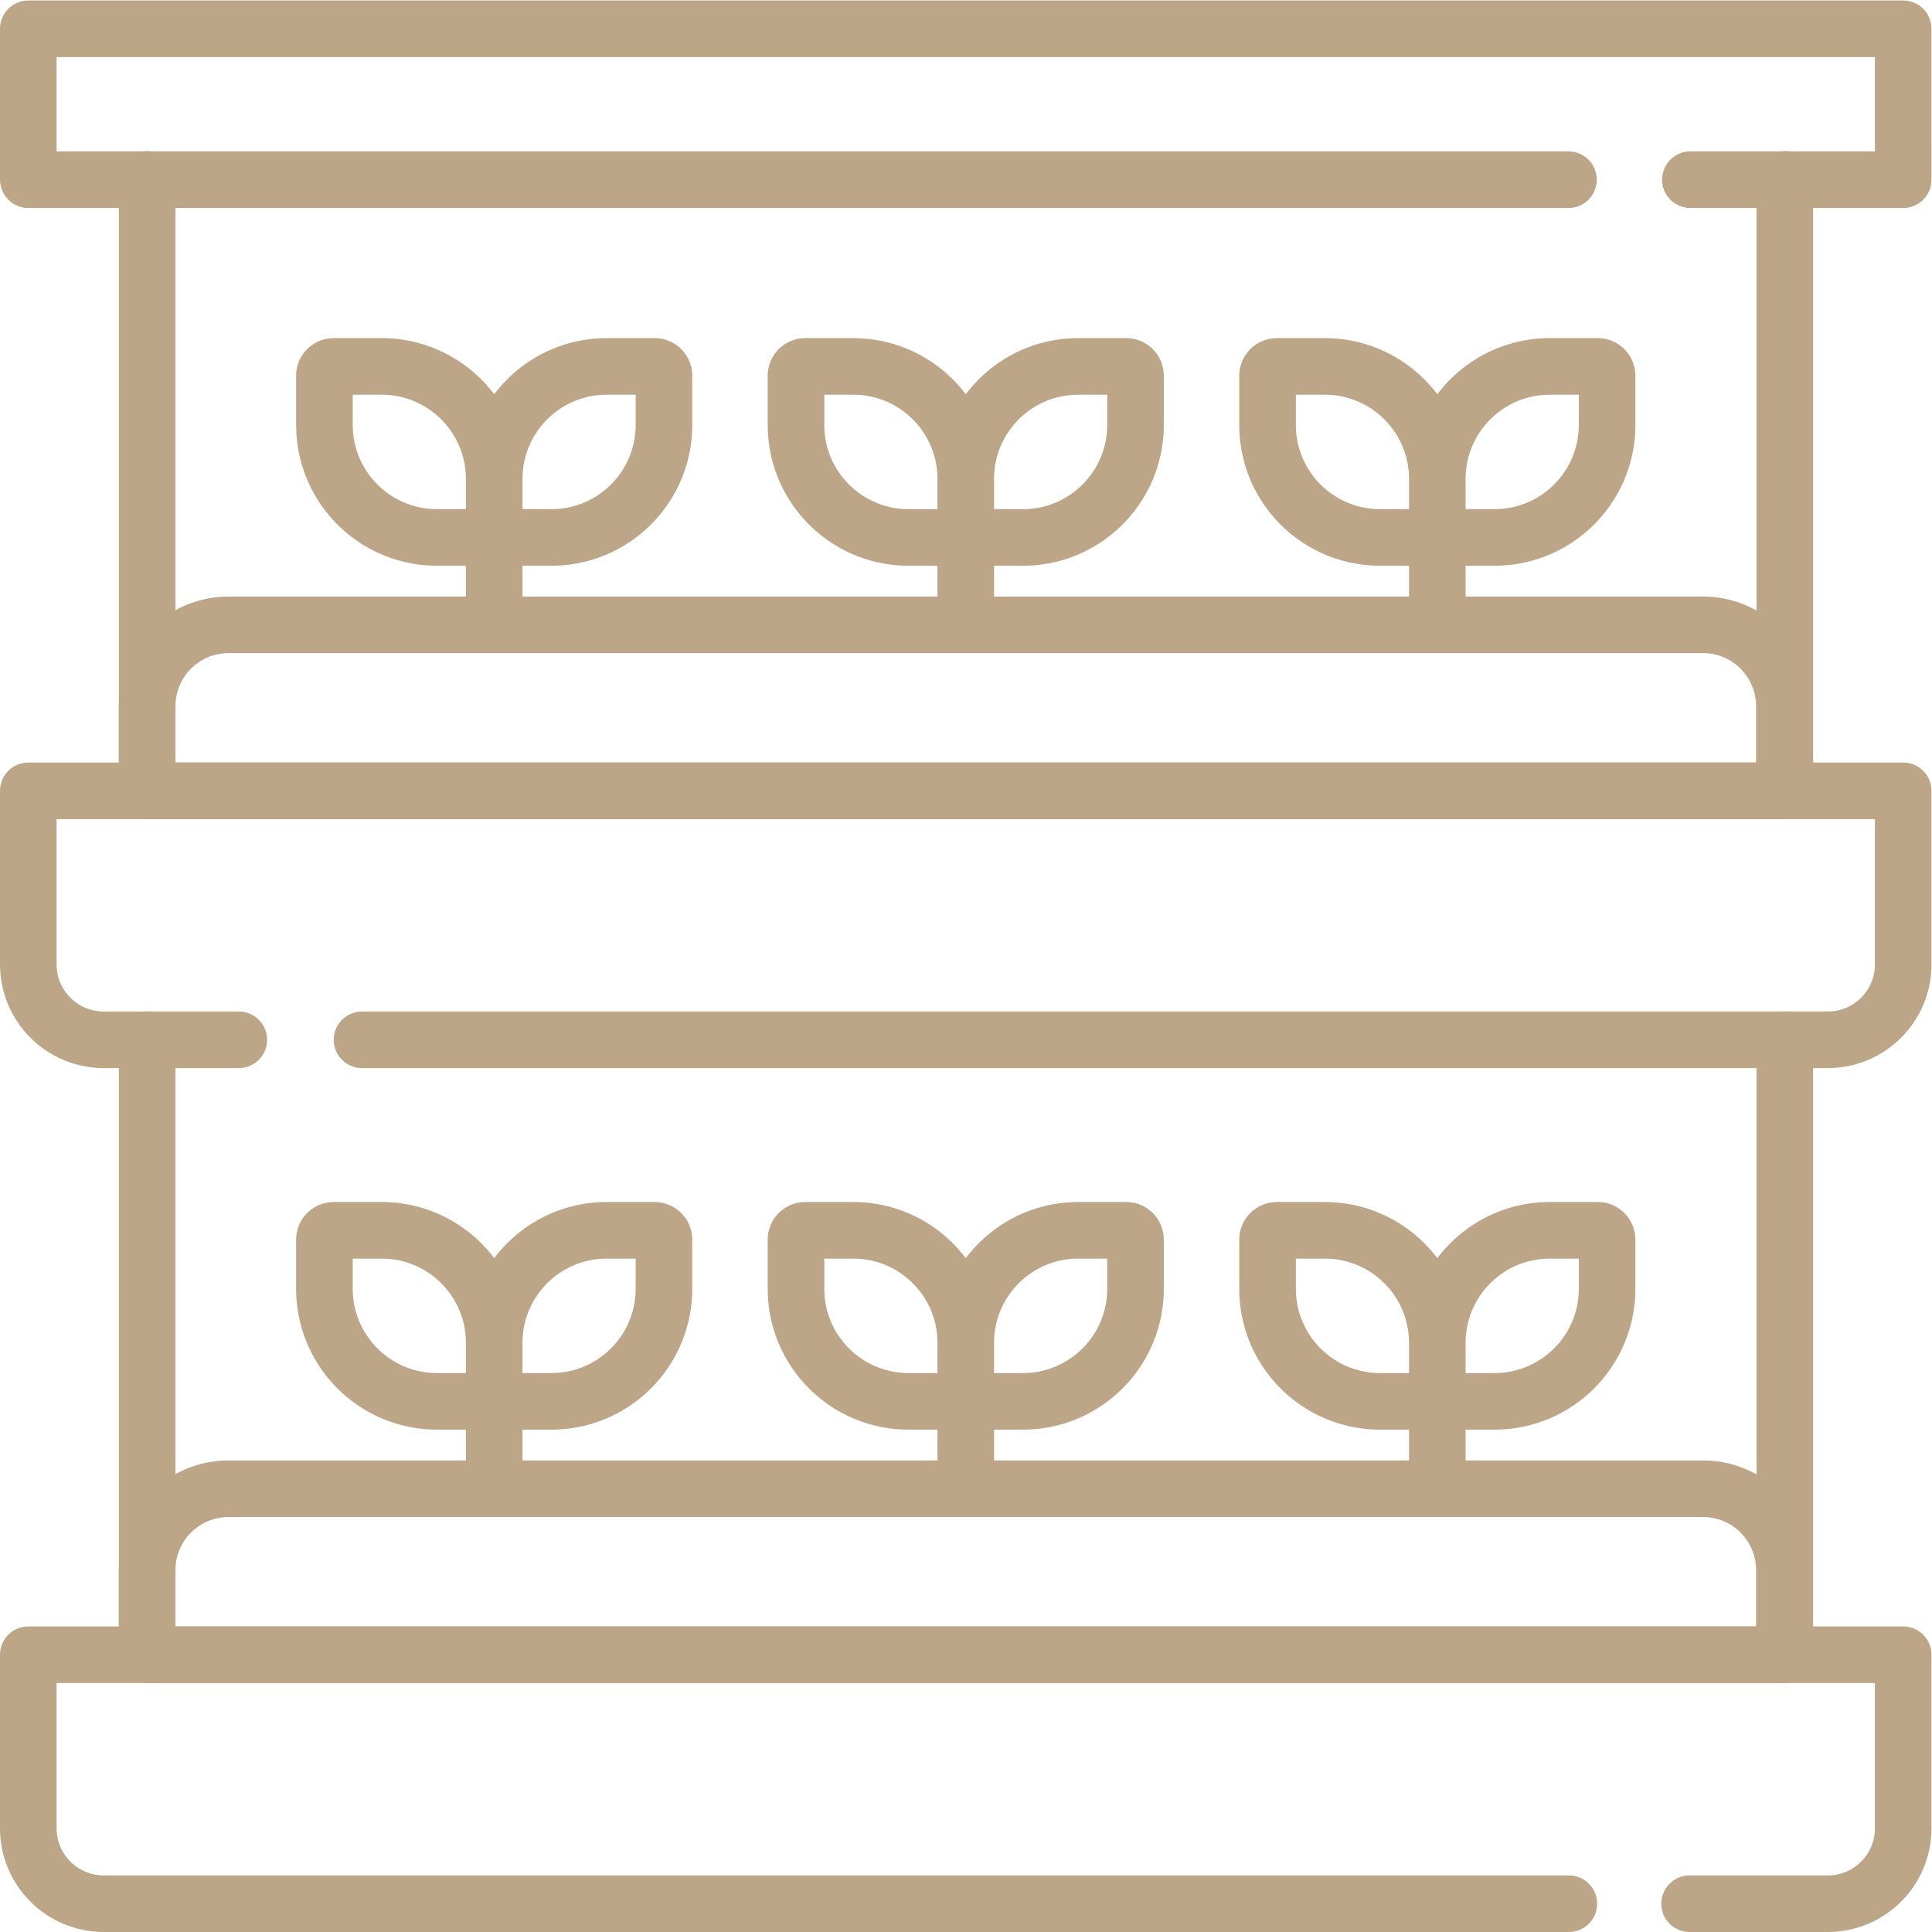
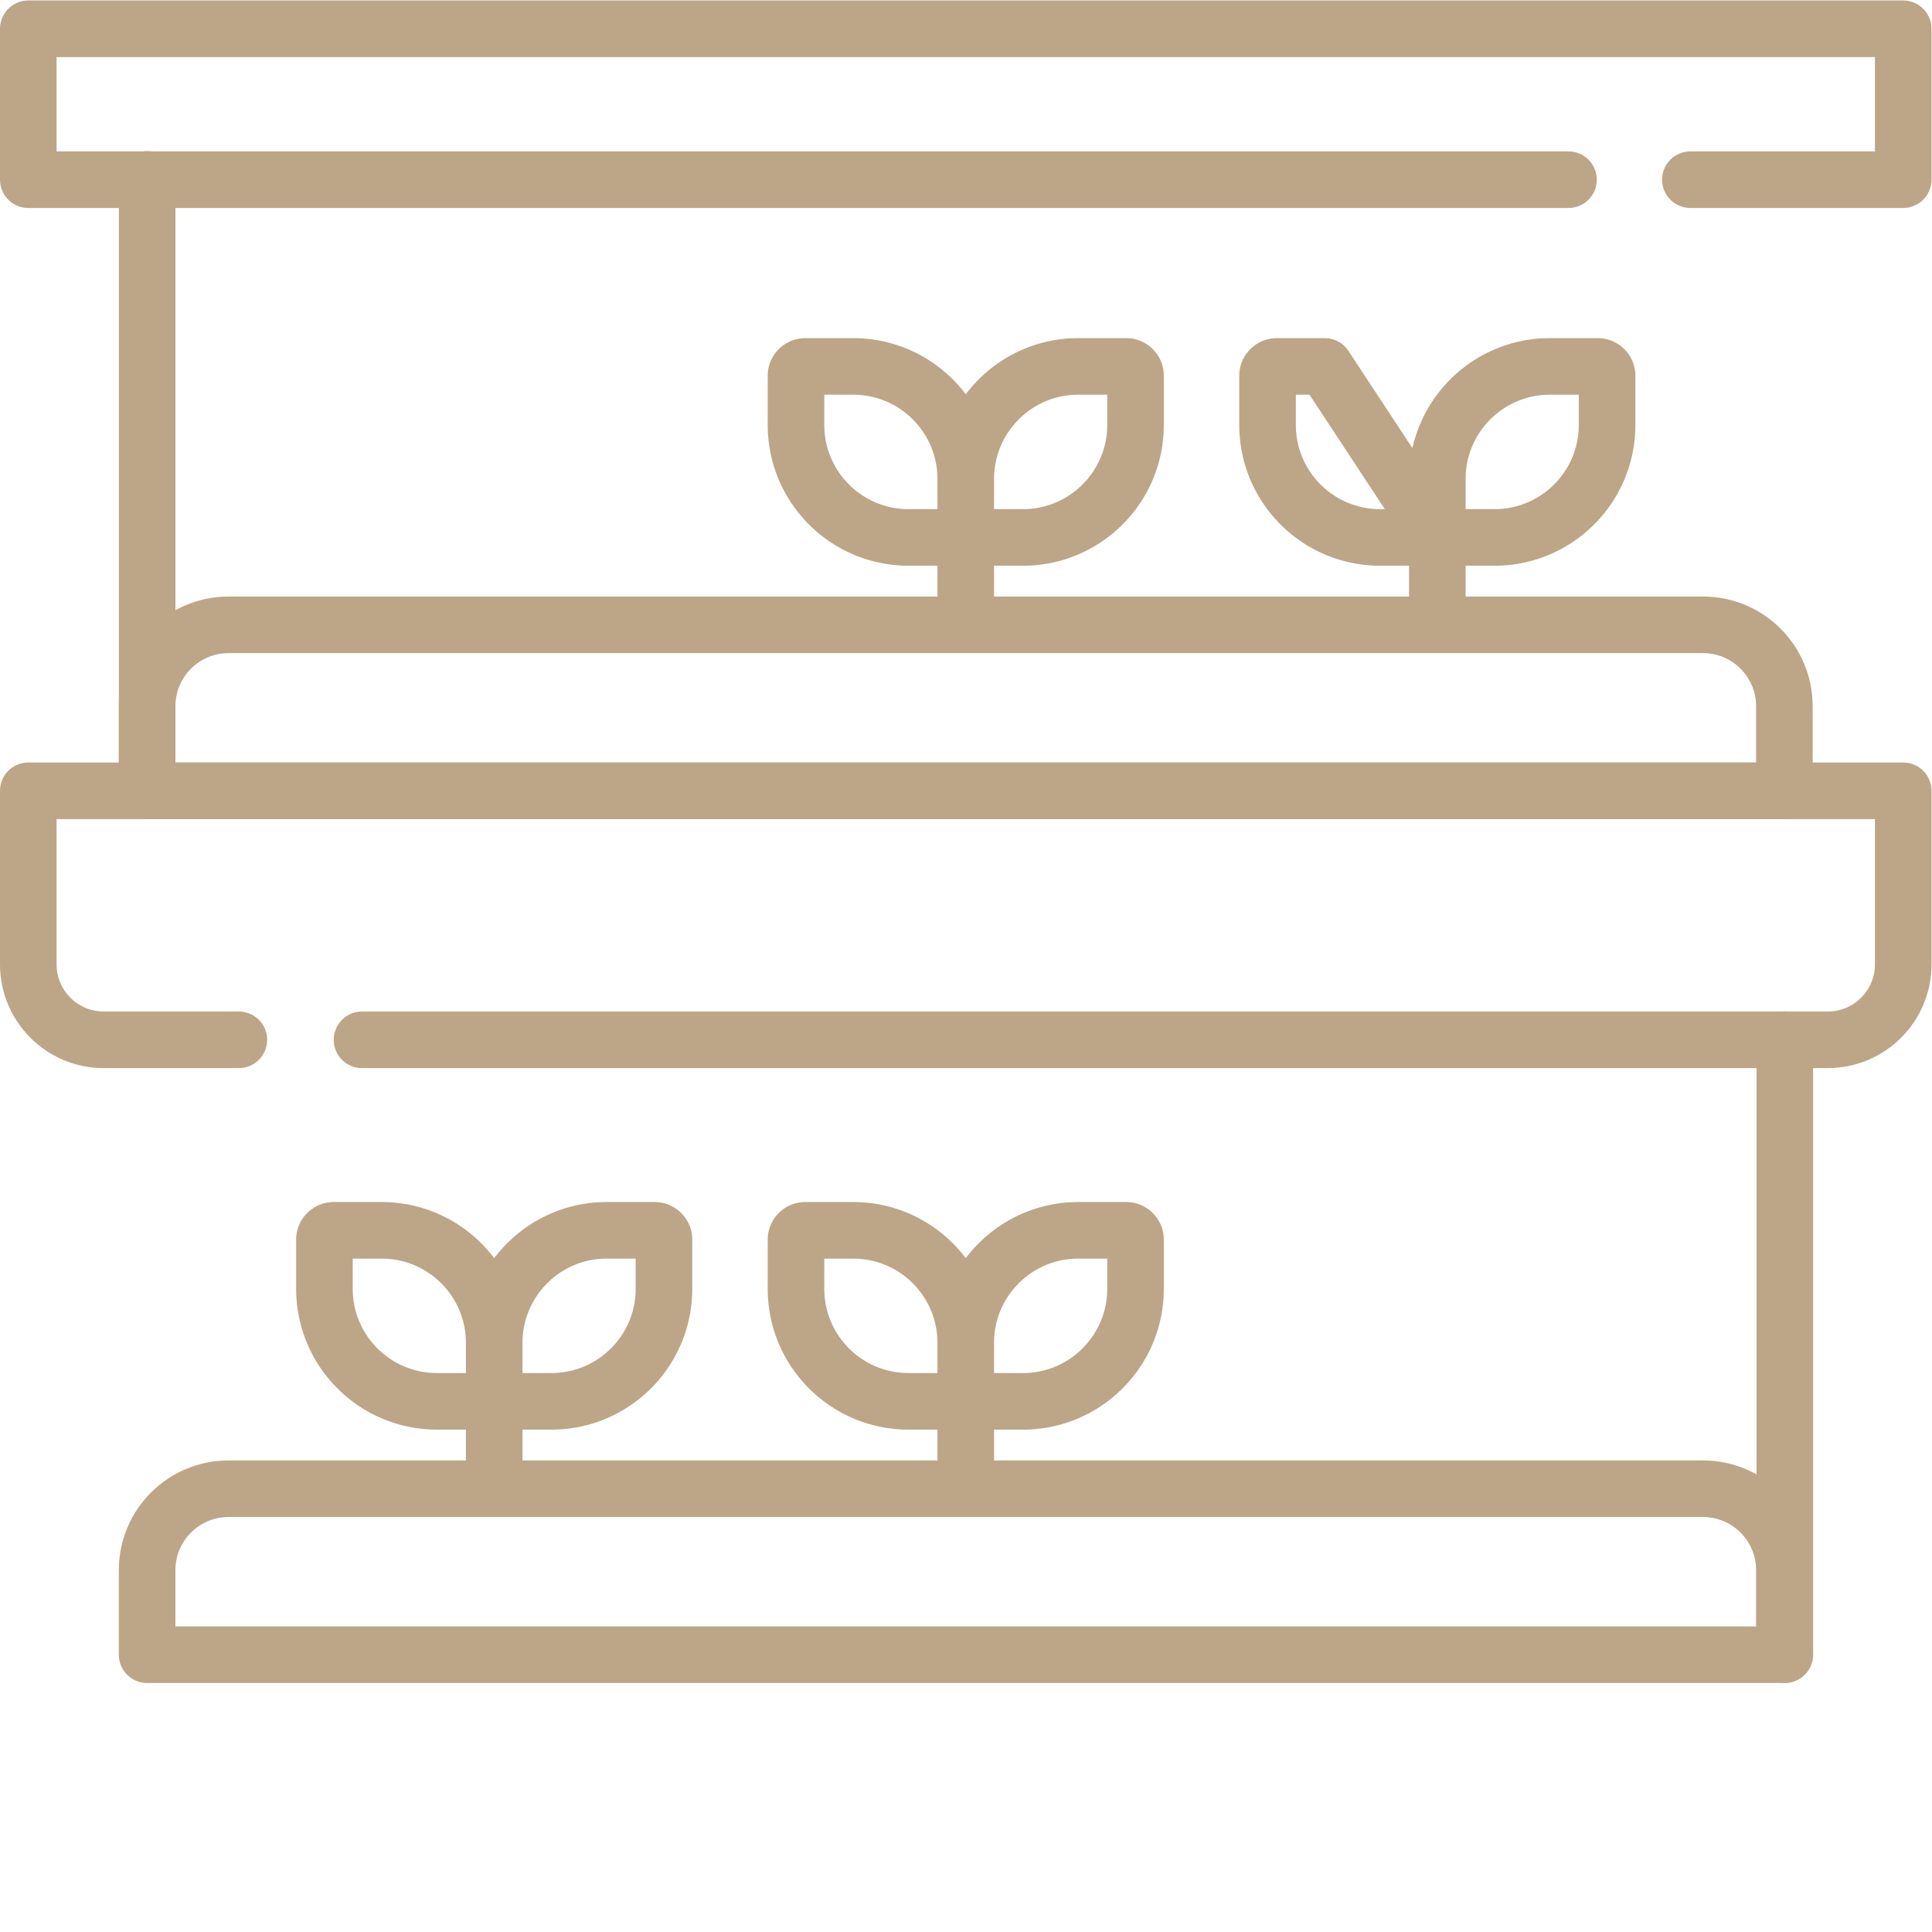
<svg xmlns="http://www.w3.org/2000/svg" width="512" height="512" x="0" y="0" viewBox="0 0 682.667 682.667" style="enable-background:new 0 0 512 512" xml:space="preserve" class="">
  <g>
    <defs>
      <clipPath id="a" clipPathUnits="userSpaceOnUse">
        <path d="M0 512h512V0H0Z" fill="#bda588" opacity="1" data-original="#000000" />
      </clipPath>
    </defs>
-     <path d="M0 0v163" style="stroke-width:15;stroke-linecap:round;stroke-linejoin:round;stroke-miterlimit:10;stroke-dasharray:none;stroke-opacity:1" transform="matrix(1.333 0 0 -1.333 52 584.667)" fill="none" stroke="#bda588" stroke-width="15" stroke-linecap="round" stroke-linejoin="round" stroke-miterlimit="10" stroke-dasharray="none" stroke-opacity="" data-original="#000000" opacity="1" class="" />
    <path d="M0 0v162" style="stroke-width:15;stroke-linecap:round;stroke-linejoin:round;stroke-miterlimit:10;stroke-dasharray:none;stroke-opacity:1" transform="matrix(1.333 0 0 -1.333 52 279.333)" fill="none" stroke="#bda588" stroke-width="15" stroke-linecap="round" stroke-linejoin="round" stroke-miterlimit="10" stroke-dasharray="none" stroke-opacity="" data-original="#000000" opacity="1" class="" />
    <path d="M0 0v163" style="stroke-width:15;stroke-linecap:round;stroke-linejoin:round;stroke-miterlimit:10;stroke-dasharray:none;stroke-opacity:1" transform="matrix(1.333 0 0 -1.333 630.667 584.667)" fill="none" stroke="#bda588" stroke-width="15" stroke-linecap="round" stroke-linejoin="round" stroke-miterlimit="10" stroke-dasharray="none" stroke-opacity="" data-original="#000000" opacity="1" class="" />
-     <path d="M0 0v162" style="stroke-width:15;stroke-linecap:round;stroke-linejoin:round;stroke-miterlimit:10;stroke-dasharray:none;stroke-opacity:1" transform="matrix(1.333 0 0 -1.333 630.667 279.333)" fill="none" stroke="#bda588" stroke-width="15" stroke-linecap="round" stroke-linejoin="round" stroke-miterlimit="10" stroke-dasharray="none" stroke-opacity="" data-original="#000000" opacity="1" class="" />
    <g clip-path="url(#a)" transform="matrix(1.333 0 0 -1.333 0 682.667)">
      <path d="M0 0h-15.166C-31.643 0-45 13.357-45 29.834v13.025a2.473 2.473 0 0 0 2.475 2.474h12.691C-13.357 45.333 0 31.977 0 15.5ZM0 0h15.166C31.643 0 45 13.357 45 29.834v13.025a2.473 2.473 0 0 1-2.475 2.474H29.834C13.357 45.333 0 31.977 0 15.5ZM0 0v-22.667" style="stroke-width:15;stroke-linecap:round;stroke-linejoin:round;stroke-miterlimit:10;stroke-dasharray:none;stroke-opacity:1" transform="translate(256 140.667)" fill="none" stroke="#bda588" stroke-width="15" stroke-linecap="round" stroke-linejoin="round" stroke-miterlimit="10" stroke-dasharray="none" stroke-opacity="" data-original="#000000" opacity="1" class="" />
      <path d="M0 0h-15.166C-31.643 0-45 13.357-45 29.834v13.025a2.473 2.473 0 0 0 2.475 2.474h12.691C-13.357 45.333 0 31.977 0 15.5ZM0 0h15.166C31.643 0 45 13.357 45 29.834v13.025a2.473 2.473 0 0 1-2.475 2.474H29.834C13.357 45.333 0 31.977 0 15.5ZM0 0v-22.667" style="stroke-width:15;stroke-linecap:round;stroke-linejoin:round;stroke-miterlimit:10;stroke-dasharray:none;stroke-opacity:1" transform="translate(131 140.667)" fill="none" stroke="#bda588" stroke-width="15" stroke-linecap="round" stroke-linejoin="round" stroke-miterlimit="10" stroke-dasharray="none" stroke-opacity="" data-original="#000000" opacity="1" class="" />
-       <path d="M0 0h-15.166C-31.643 0-45 13.357-45 29.834v13.025a2.473 2.473 0 0 0 2.475 2.474h12.691C-13.357 45.333 0 31.977 0 15.5ZM0 0h15.166C31.643 0 45 13.357 45 29.834v13.025a2.473 2.473 0 0 1-2.475 2.474H29.834C13.357 45.333 0 31.977 0 15.5ZM0 0v-22.667" style="stroke-width:15;stroke-linecap:round;stroke-linejoin:round;stroke-miterlimit:10;stroke-dasharray:none;stroke-opacity:1" transform="translate(381 140.667)" fill="none" stroke="#bda588" stroke-width="15" stroke-linecap="round" stroke-linejoin="round" stroke-miterlimit="10" stroke-dasharray="none" stroke-opacity="" data-original="#000000" opacity="1" class="" />
-       <path d="M0 0h-388.366c-11.046 0-20 8.954-20 20v46h497V20c0-11.046-8.954-20-20-20H32" style="stroke-width:15;stroke-linecap:round;stroke-linejoin:round;stroke-miterlimit:10;stroke-dasharray:none;stroke-opacity:1" transform="translate(415.866 7.5)" fill="none" stroke="#bda588" stroke-width="15" stroke-linecap="round" stroke-linejoin="round" stroke-miterlimit="10" stroke-dasharray="none" stroke-opacity="" data-original="#000000" opacity="1" class="" />
      <path d="M0 0h-434v22.424C-434 34.34-424.34 44-412.424 44h390.848C-9.66 44 0 34.34 0 22.424Z" style="stroke-width:15;stroke-linecap:round;stroke-linejoin:round;stroke-miterlimit:10;stroke-dasharray:none;stroke-opacity:1" transform="translate(473 73.5)" fill="none" stroke="#bda588" stroke-width="15" stroke-linecap="round" stroke-linejoin="round" stroke-miterlimit="10" stroke-dasharray="none" stroke-opacity="" data-original="#000000" opacity="1" class="" />
      <path d="M0 0h-15.166C-31.643 0-45 13.357-45 29.834v13.025a2.473 2.473 0 0 0 2.475 2.474h12.691C-13.357 45.333 0 31.977 0 15.5ZM0 0h15.166C31.643 0 45 13.357 45 29.834v13.025a2.473 2.473 0 0 1-2.475 2.474H29.834C13.357 45.333 0 31.977 0 15.5ZM0 0v-22.667" style="stroke-width:15;stroke-linecap:round;stroke-linejoin:round;stroke-miterlimit:10;stroke-dasharray:none;stroke-opacity:1" transform="translate(256 369.666)" fill="none" stroke="#bda588" stroke-width="15" stroke-linecap="round" stroke-linejoin="round" stroke-miterlimit="10" stroke-dasharray="none" stroke-opacity="" data-original="#000000" opacity="1" class="" />
-       <path d="M0 0h-15.166C-31.643 0-45 13.357-45 29.834v13.025a2.473 2.473 0 0 0 2.475 2.474h12.691C-13.357 45.333 0 31.977 0 15.5ZM0 0h15.166C31.643 0 45 13.357 45 29.834v13.025a2.473 2.473 0 0 1-2.475 2.474H29.834C13.357 45.333 0 31.977 0 15.5ZM0 0v-22.667" style="stroke-width:15;stroke-linecap:round;stroke-linejoin:round;stroke-miterlimit:10;stroke-dasharray:none;stroke-opacity:1" transform="translate(131 369.666)" fill="none" stroke="#bda588" stroke-width="15" stroke-linecap="round" stroke-linejoin="round" stroke-miterlimit="10" stroke-dasharray="none" stroke-opacity="" data-original="#000000" opacity="1" class="" />
-       <path d="M0 0h-15.166C-31.643 0-45 13.357-45 29.834v13.025a2.473 2.473 0 0 0 2.475 2.474h12.691C-13.357 45.333 0 31.977 0 15.5ZM0 0h15.166C31.643 0 45 13.357 45 29.834v13.025a2.473 2.473 0 0 1-2.475 2.474H29.834C13.357 45.333 0 31.977 0 15.5ZM0 0v-22.667" style="stroke-width:15;stroke-linecap:round;stroke-linejoin:round;stroke-miterlimit:10;stroke-dasharray:none;stroke-opacity:1" transform="translate(381 369.666)" fill="none" stroke="#bda588" stroke-width="15" stroke-linecap="round" stroke-linejoin="round" stroke-miterlimit="10" stroke-dasharray="none" stroke-opacity="" data-original="#000000" opacity="1" class="" />
+       <path d="M0 0h-15.166C-31.643 0-45 13.357-45 29.834v13.025a2.473 2.473 0 0 0 2.475 2.474h12.691ZM0 0h15.166C31.643 0 45 13.357 45 29.834v13.025a2.473 2.473 0 0 1-2.475 2.474H29.834C13.357 45.333 0 31.977 0 15.5ZM0 0v-22.667" style="stroke-width:15;stroke-linecap:round;stroke-linejoin:round;stroke-miterlimit:10;stroke-dasharray:none;stroke-opacity:1" transform="translate(381 369.666)" fill="none" stroke="#bda588" stroke-width="15" stroke-linecap="round" stroke-linejoin="round" stroke-miterlimit="10" stroke-dasharray="none" stroke-opacity="" data-original="#000000" opacity="1" class="" />
      <path d="M0 0h-35.809c-11.045 0-20 8.954-20 20v46h497V20c0-11.046-8.954-20-20-20H32.65" style="stroke-width:15;stroke-linecap:round;stroke-linejoin:round;stroke-miterlimit:10;stroke-dasharray:none;stroke-opacity:1" transform="translate(63.309 236.5)" fill="none" stroke="#bda588" stroke-width="15" stroke-linecap="round" stroke-linejoin="round" stroke-miterlimit="10" stroke-dasharray="none" stroke-opacity="" data-original="#000000" opacity="1" class="" />
      <path d="M0 0h-434v22.424C-434 34.34-424.34 44-412.424 44h390.848C-9.66 44 0 34.34 0 22.424Z" style="stroke-width:15;stroke-linecap:round;stroke-linejoin:round;stroke-miterlimit:10;stroke-dasharray:none;stroke-opacity:1" transform="translate(473 302.5)" fill="none" stroke="#bda588" stroke-width="15" stroke-linecap="round" stroke-linejoin="round" stroke-miterlimit="10" stroke-dasharray="none" stroke-opacity="" data-original="#000000" opacity="1" class="" />
      <path d="M0 0h-408.27v40h497V0H32.308" style="stroke-width:15;stroke-linecap:round;stroke-linejoin:round;stroke-miterlimit:10;stroke-dasharray:none;stroke-opacity:1" transform="translate(415.77 464.5)" fill="none" stroke="#bda588" stroke-width="15" stroke-linecap="round" stroke-linejoin="round" stroke-miterlimit="10" stroke-dasharray="none" stroke-opacity="" data-original="#000000" opacity="1" class="" />
    </g>
  </g>
</svg>